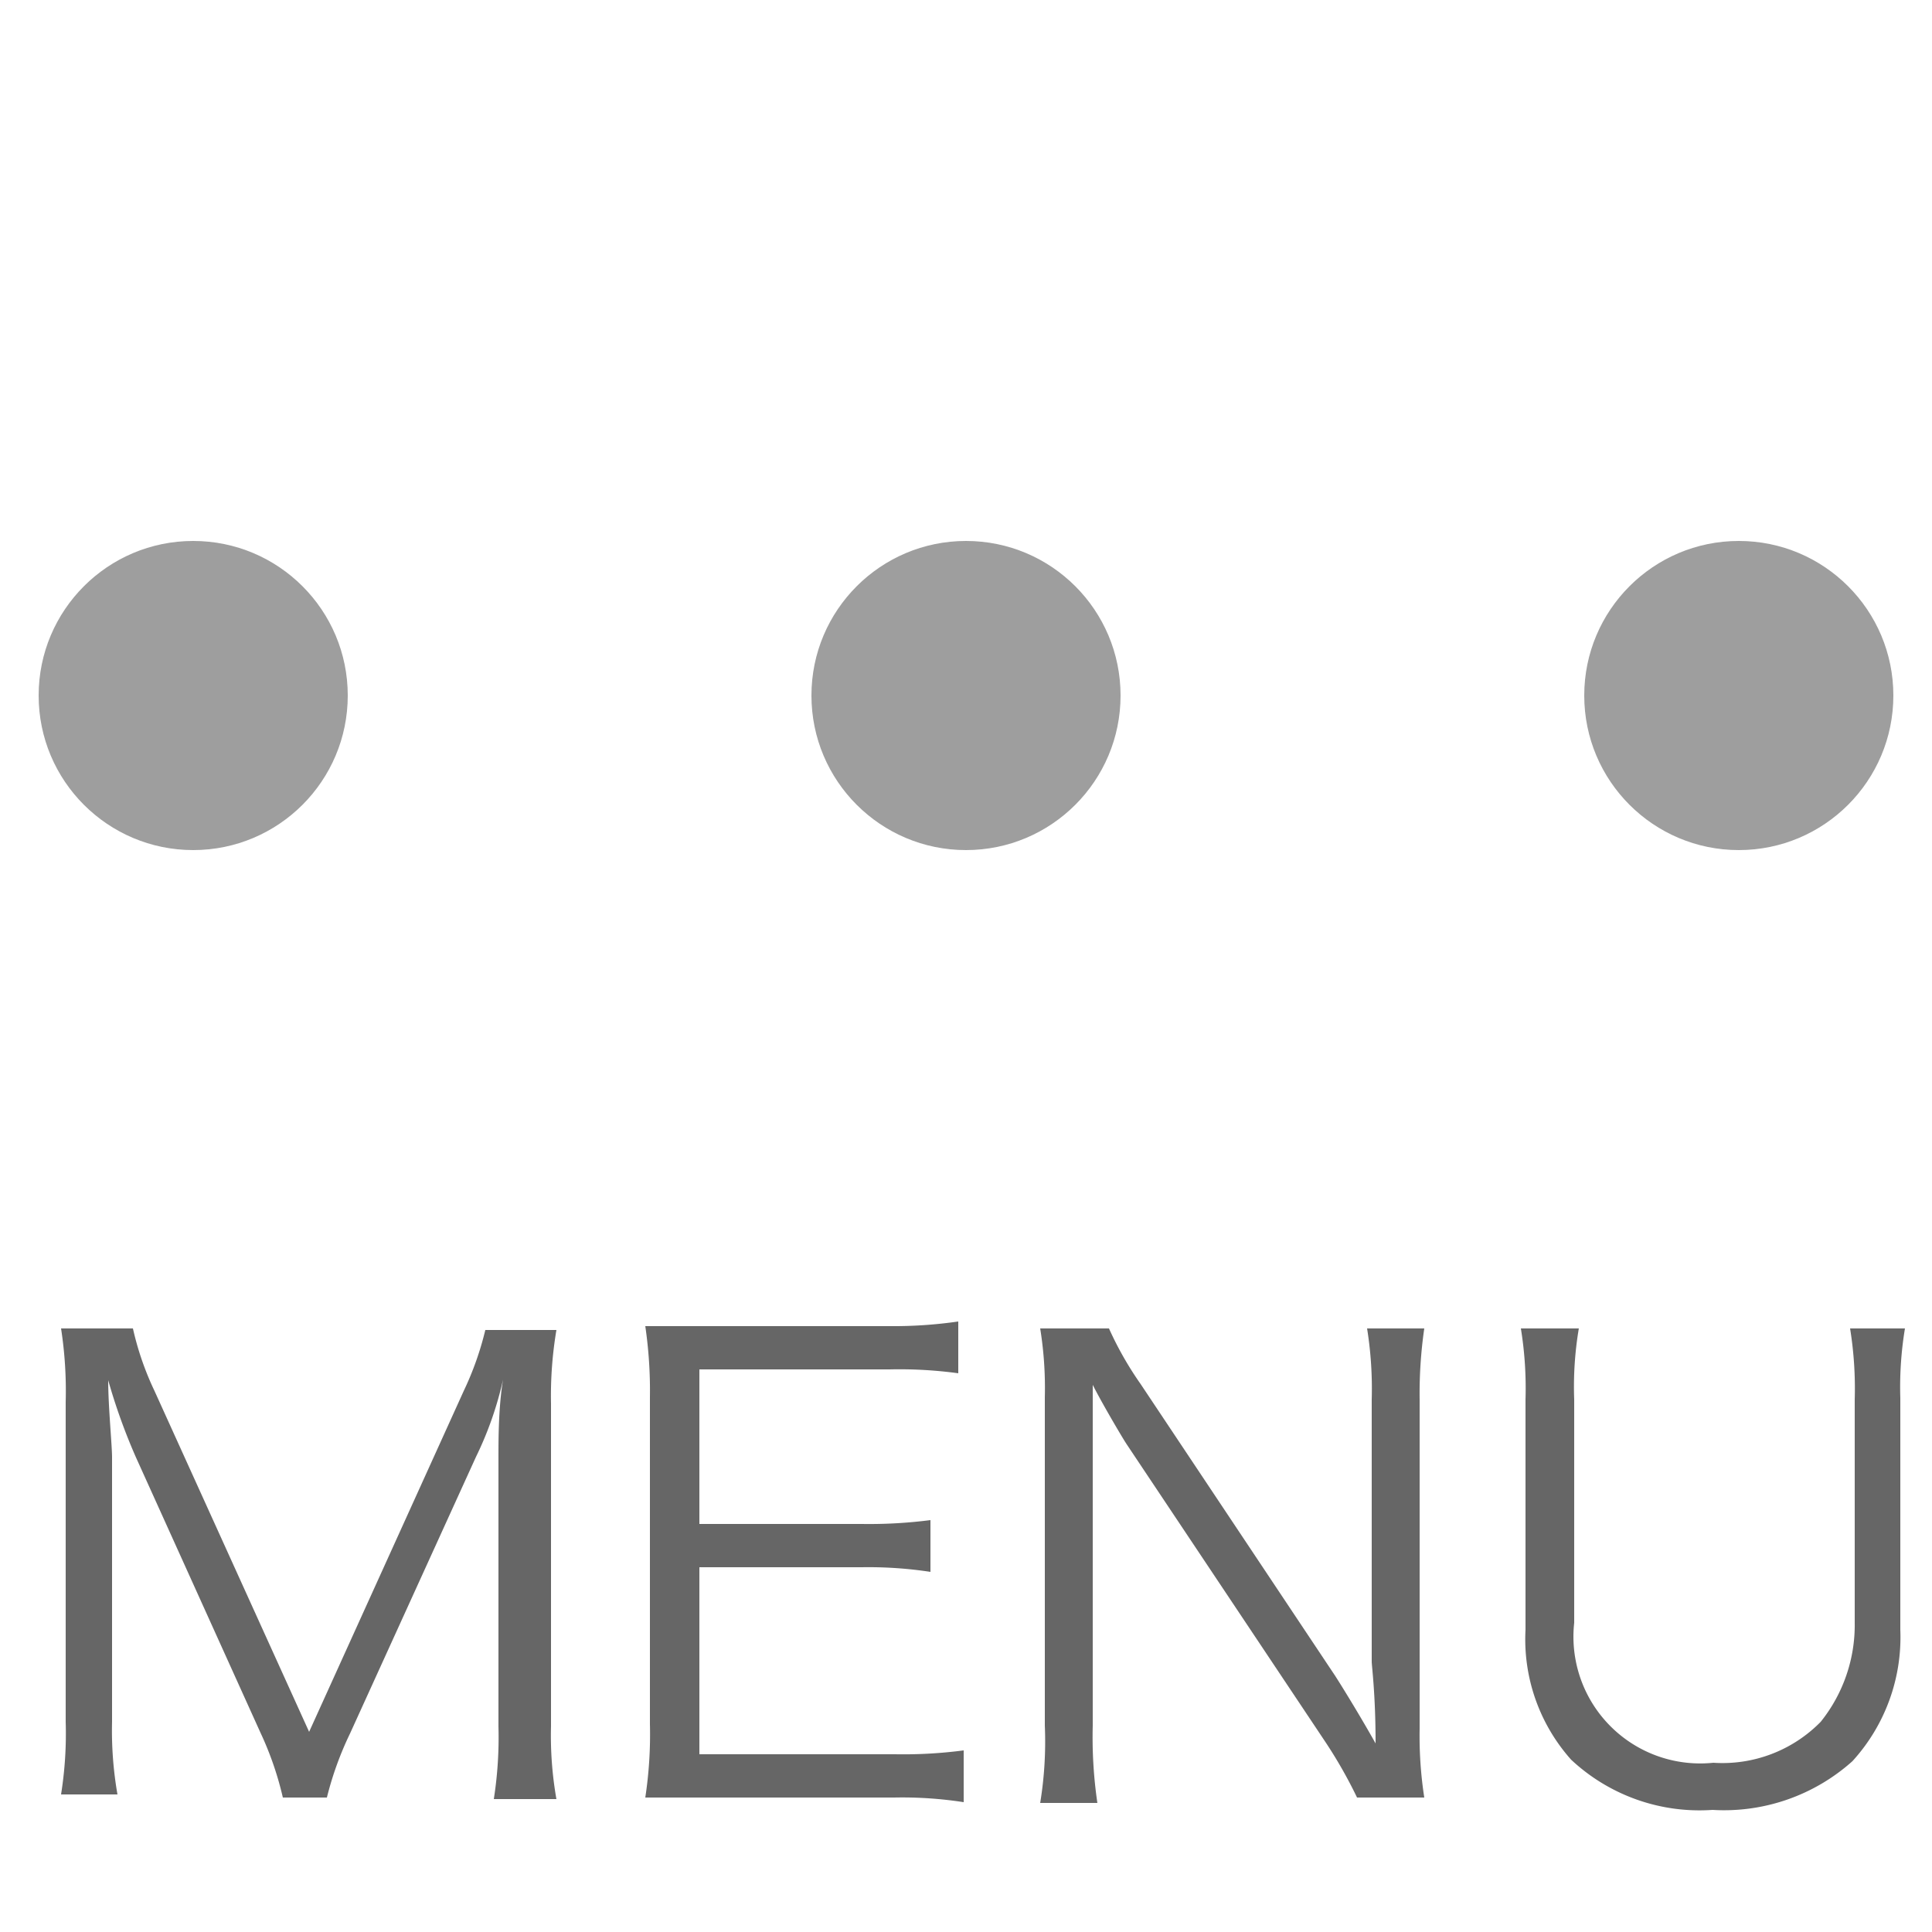
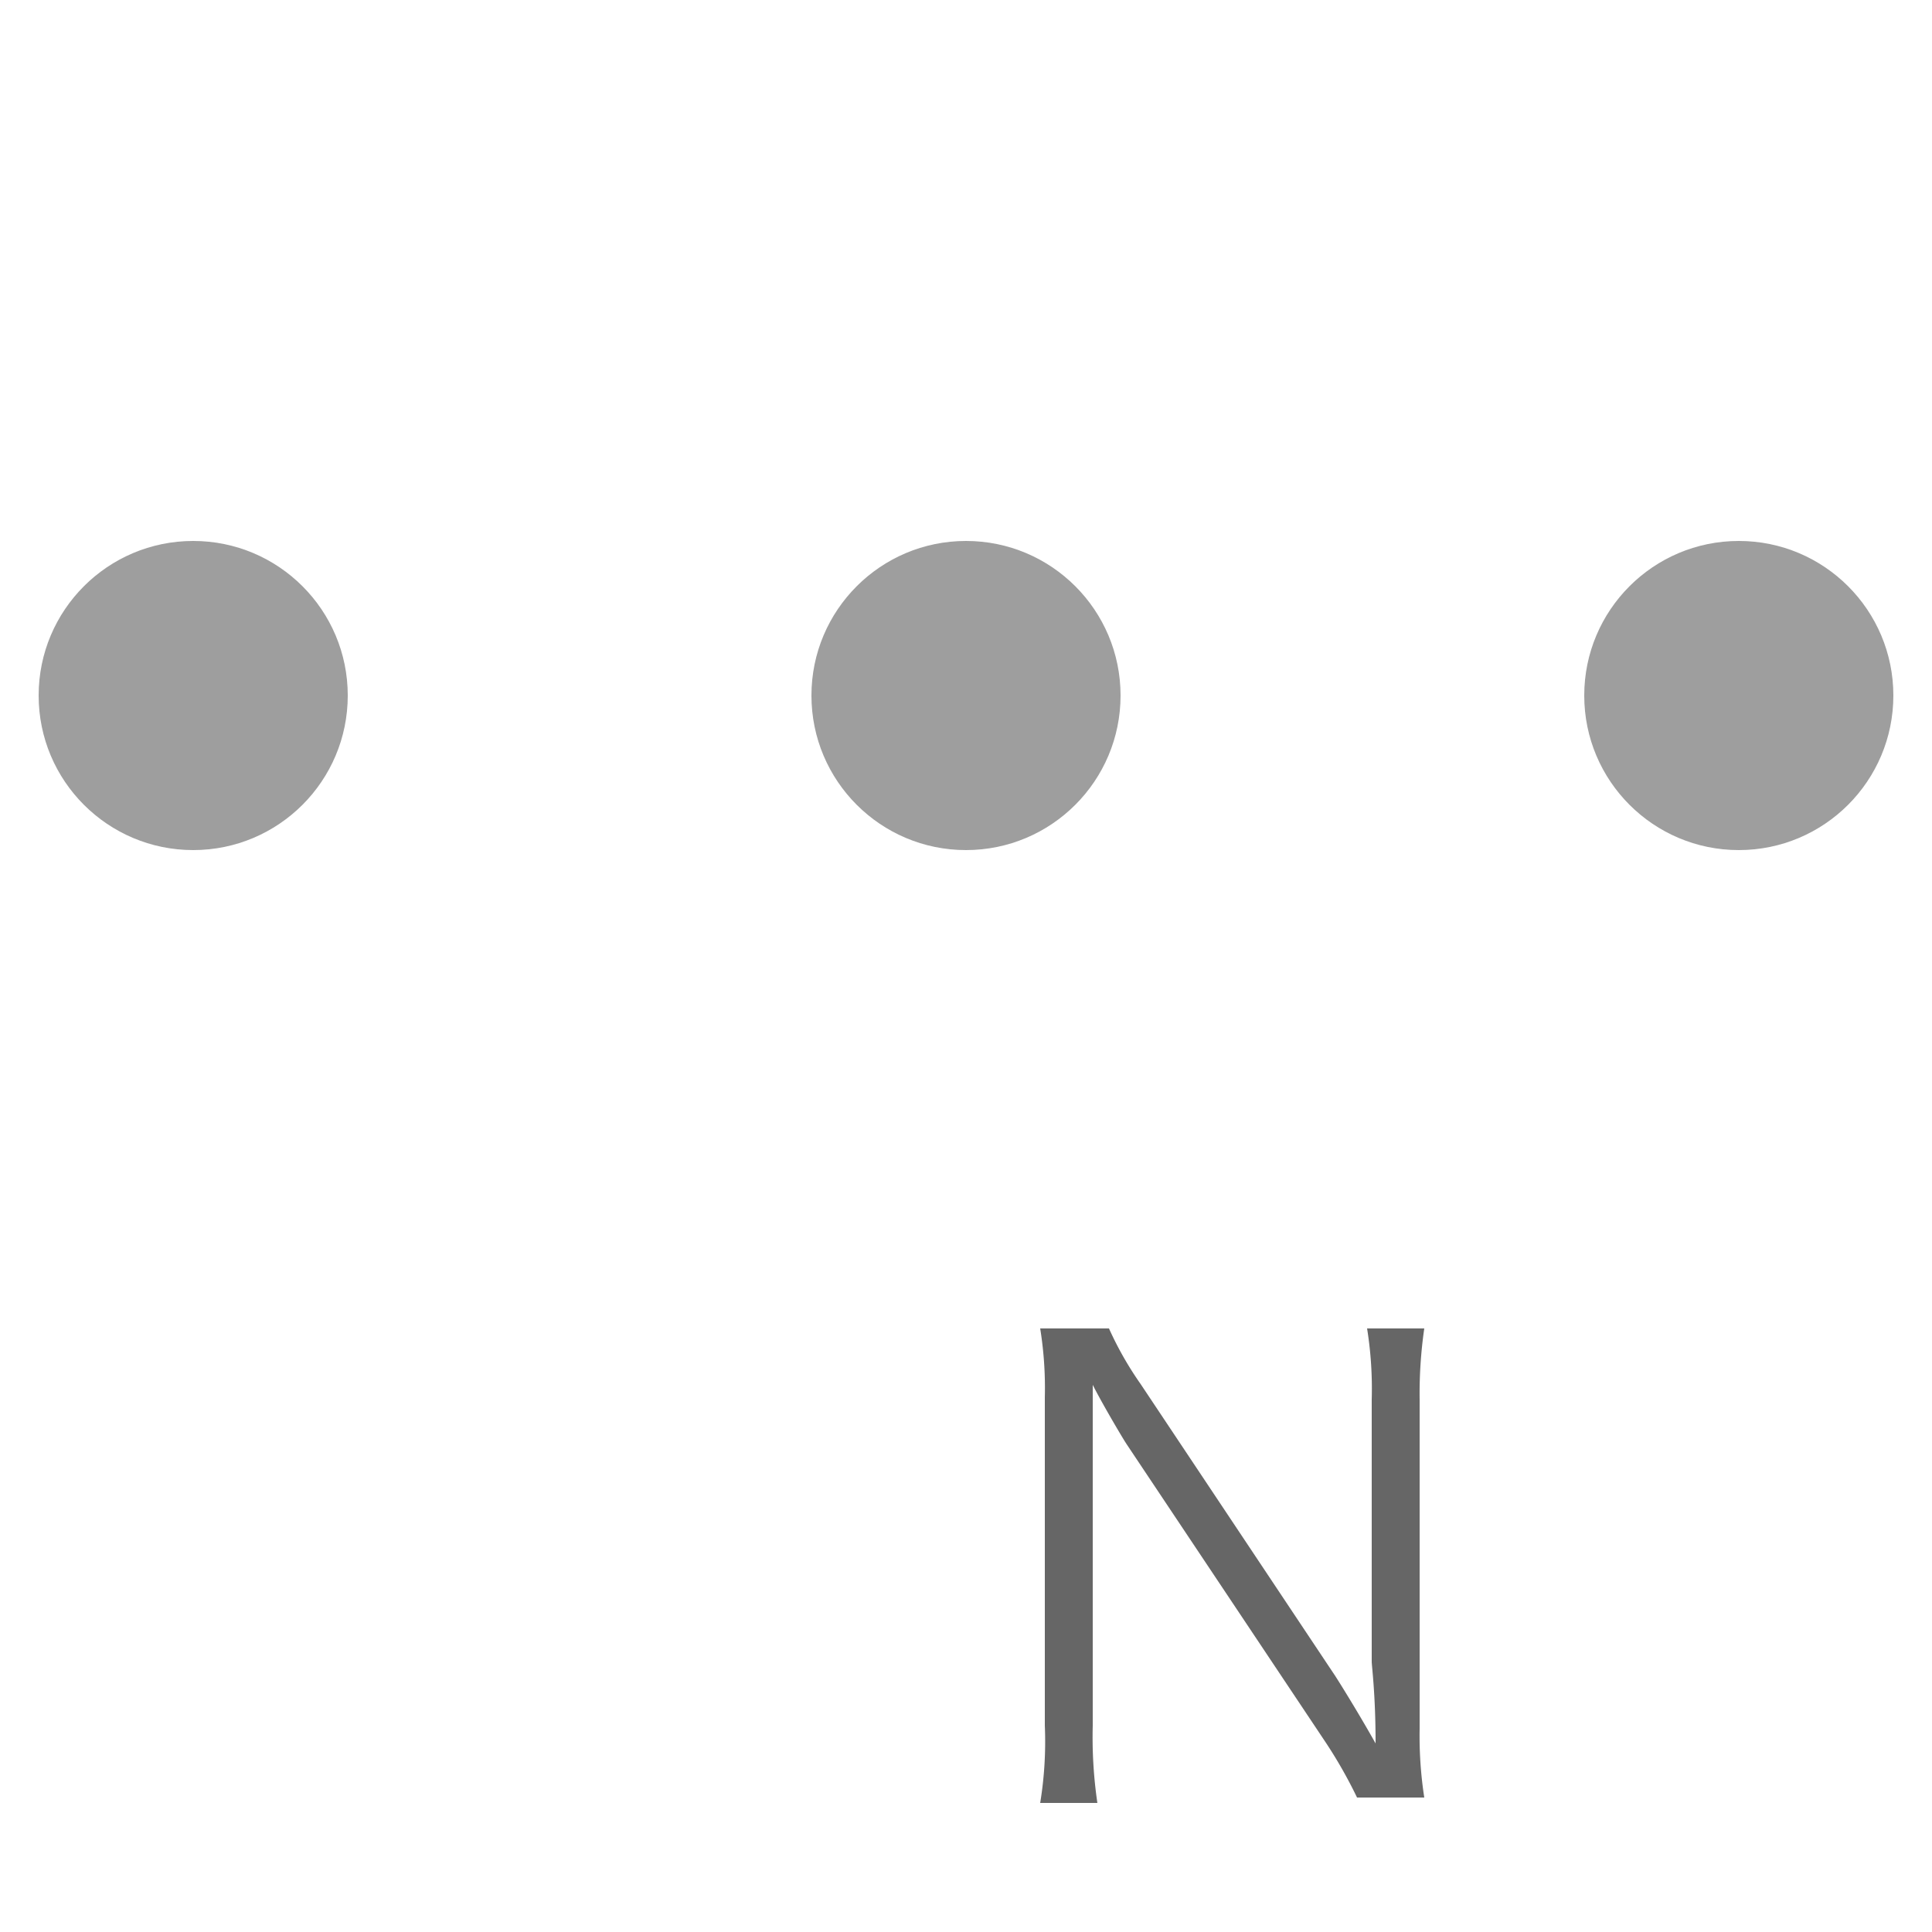
<svg xmlns="http://www.w3.org/2000/svg" width="25" height="25" viewBox="0 0 25 25">
  <defs>
    <style>.cls-1{fill:none;}.cls-2{fill:#9e9e9e;}.cls-3{fill:#666;}</style>
  </defs>
  <g id="レイヤー_2" data-name="レイヤー 2">
    <g id="レイヤー_2-2" data-name="レイヤー 2">
      <rect class="cls-1" width="25" height="25" />
      <circle class="cls-2" cx="2.5" cy="9" r="2" />
      <circle class="cls-2" cx="12.5" cy="9" r="2" />
      <circle class="cls-2" cx="22.5" cy="9" r="2" />
-       <path class="cls-3" d="M1.76,18.86a7.69,7.69,0,0,1-.36-1c0,.34.05.84.05,1v3.42a4.8,4.8,0,0,0,.07.94H.79a5,5,0,0,0,.06-.94V18.14a5.29,5.29,0,0,0-.06-.95h.93A3.83,3.83,0,0,0,2,18l2,4.41,2-4.41a4,4,0,0,0,.28-.79h.92a5.12,5.12,0,0,0-.07.95v4.18a4.73,4.73,0,0,0,.07.94H6.39a5.17,5.17,0,0,0,.06-.94V18.85c0-.22,0-.65.06-1a4.52,4.52,0,0,1-.35,1L4.53,22.43a4.28,4.28,0,0,0-.3.83H3.66a4.2,4.2,0,0,0-.29-.84Z" />
-       <path class="cls-3" d="M12.47,23.32a5.2,5.2,0,0,0-.9-.06H9.23c-.38,0-.61,0-.88,0a5.42,5.42,0,0,0,.06-.95V18.08a5.76,5.76,0,0,0-.06-.92c.28,0,.5,0,.88,0h2.28a5.84,5.84,0,0,0,.89-.06v.67a5.63,5.63,0,0,0-.89-.05H9.05v2h2.1a6.19,6.19,0,0,0,.89-.05v.67a5.32,5.32,0,0,0-.89-.06H9.05V22.7h2.53a6,6,0,0,0,.89-.05Z" />
      <path class="cls-3" d="M14.35,17.19a4.38,4.38,0,0,0,.41.72l2.52,3.78c.09.14.33.53.52.87,0-.64-.05-1-.05-1.06V18.11a4.94,4.94,0,0,0-.06-.92h.74a5.89,5.89,0,0,0-.06.92v4.26a5.23,5.23,0,0,0,.06.89h-.87a6,6,0,0,0-.41-.72l-2.57-3.85c-.06-.09-.33-.55-.44-.77,0,.38,0,.77,0,1v3.41a5.87,5.87,0,0,0,.06,1h-.74a4.91,4.91,0,0,0,.06-1V18.08a4.85,4.85,0,0,0-.06-.89Z" />
-       <path class="cls-3" d="M24.65,17.19a4.65,4.65,0,0,0-.06.9v3a2.38,2.38,0,0,1-.62,1.7,2.49,2.49,0,0,1-1.81.63,2.43,2.43,0,0,1-1.83-.65,2.34,2.34,0,0,1-.59-1.68V18.11a4.82,4.82,0,0,0-.06-.92h.75a4.52,4.52,0,0,0-.06.92V21a1.64,1.64,0,0,0,1.8,1.81,1.78,1.78,0,0,0,1.39-.53A2,2,0,0,0,24,21V18.11a4.88,4.88,0,0,0-.06-.92Z" />
    </g>
  </g>
</svg>